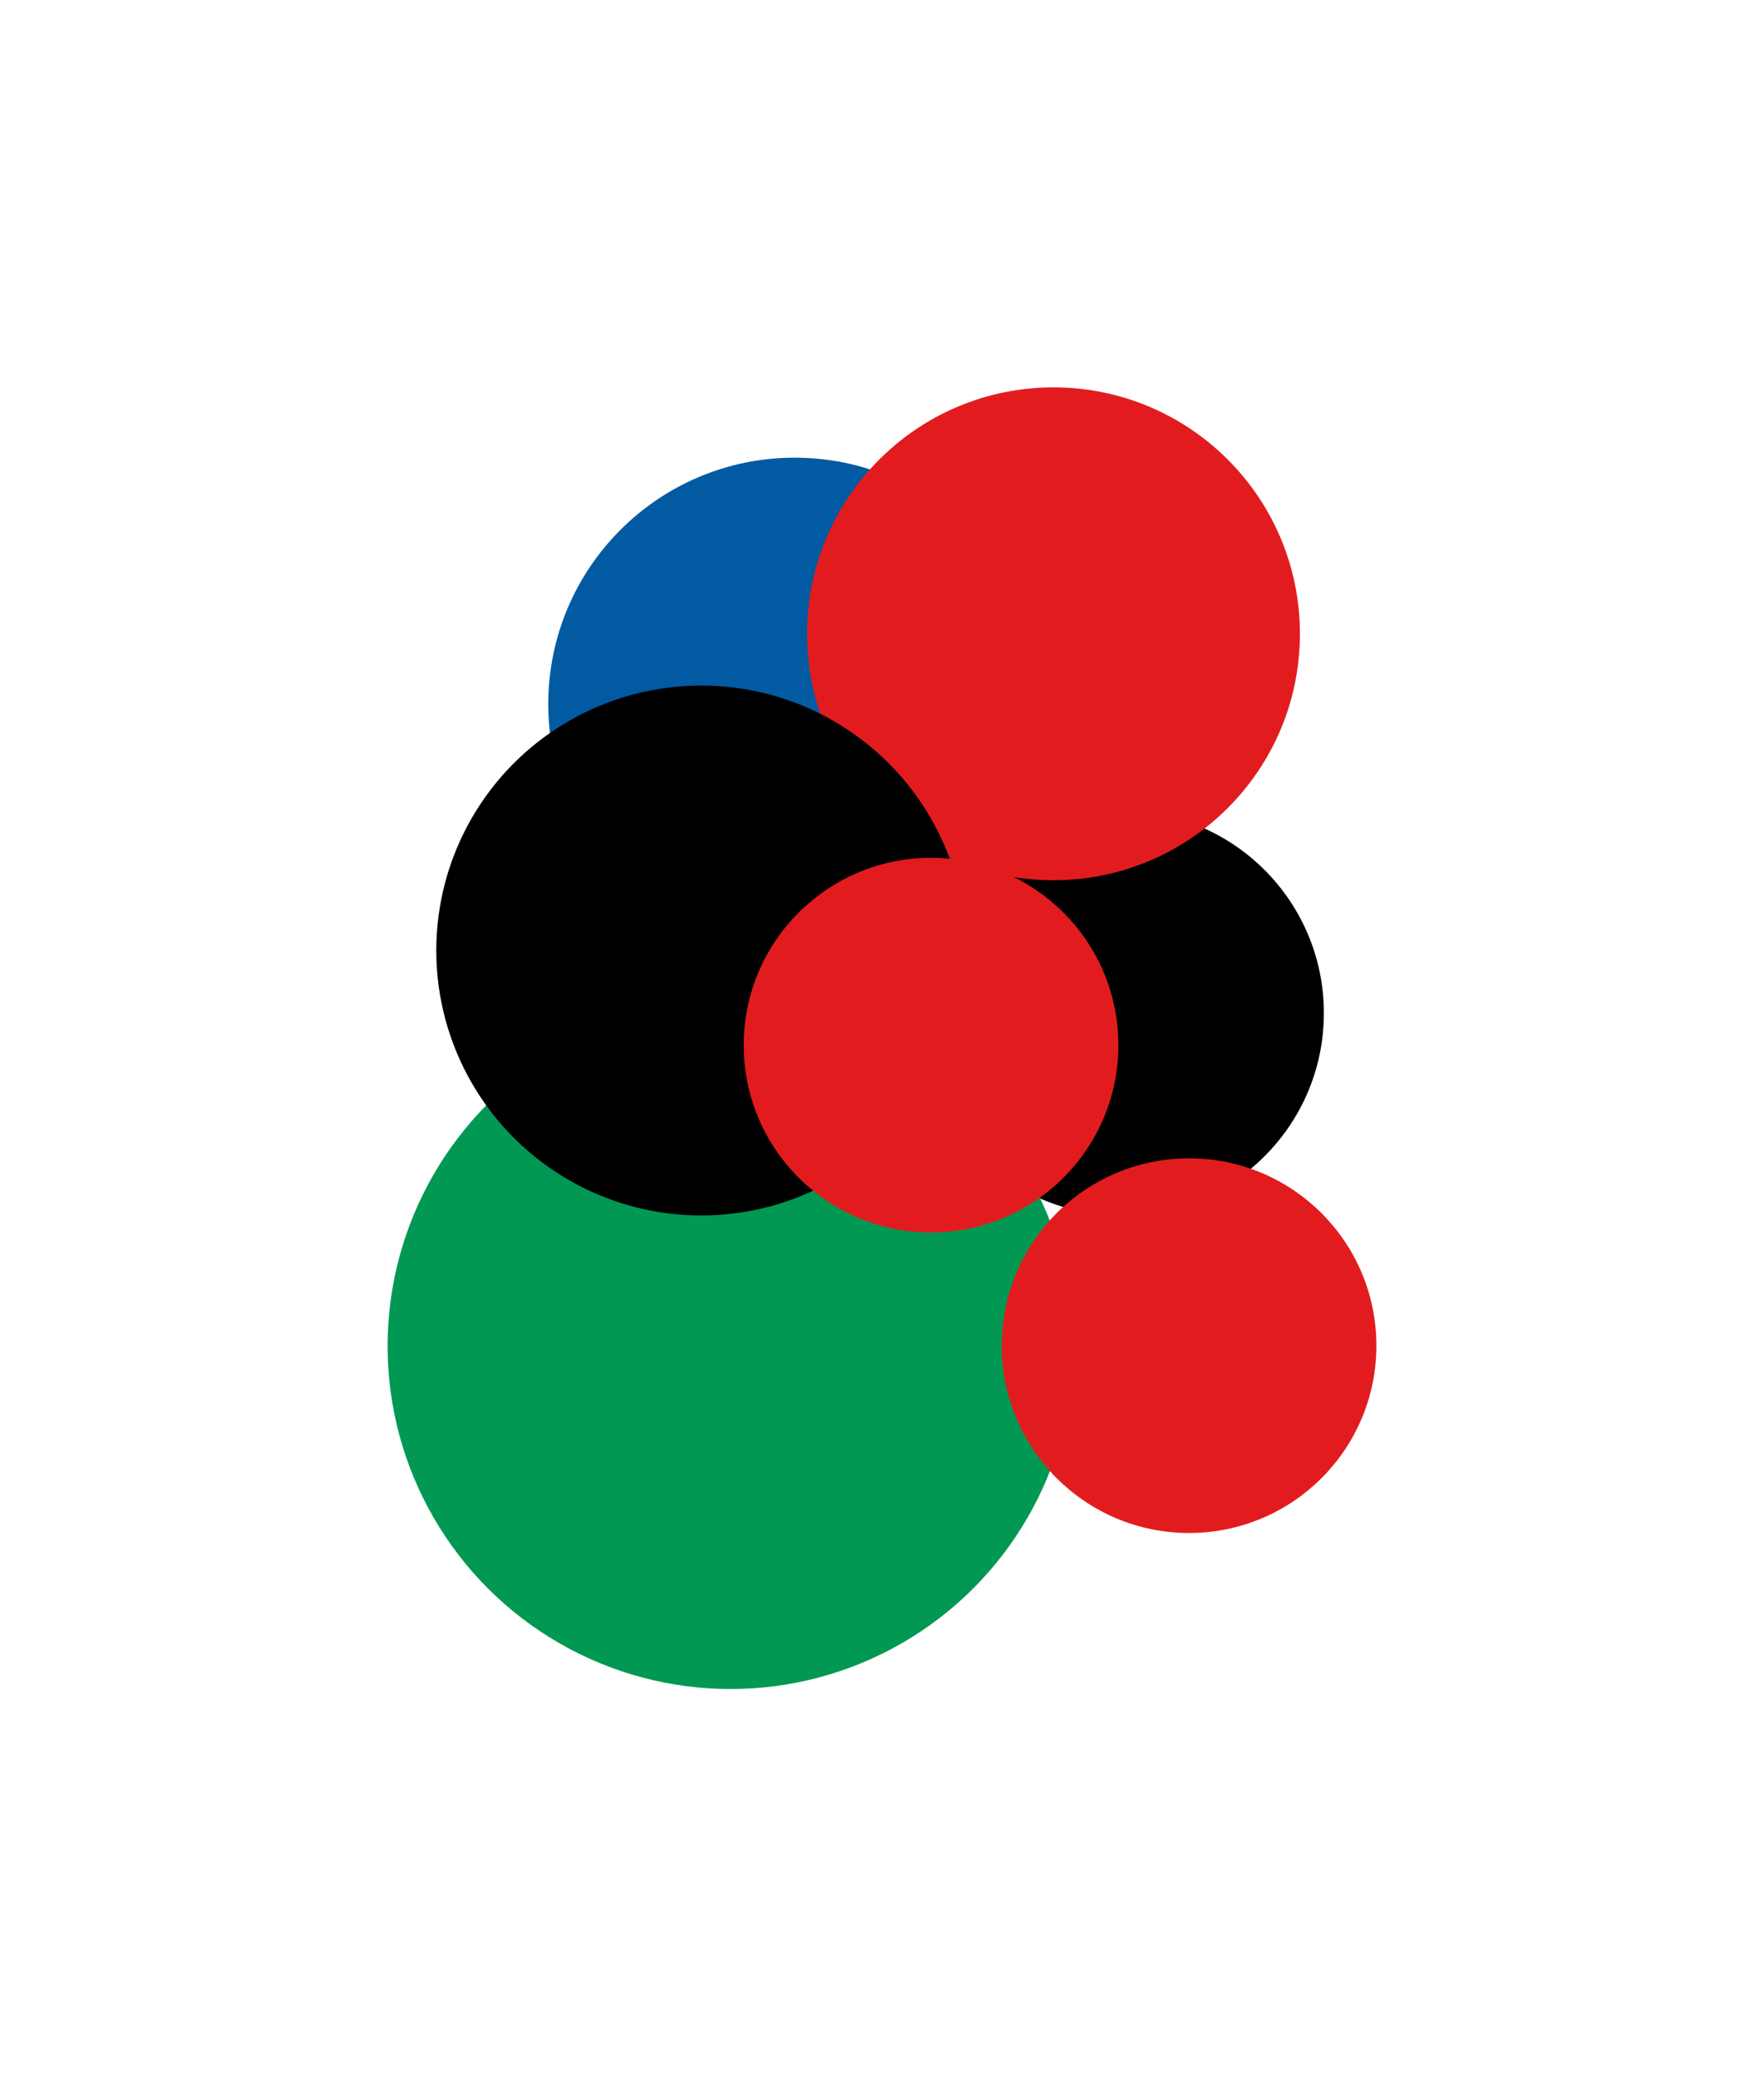
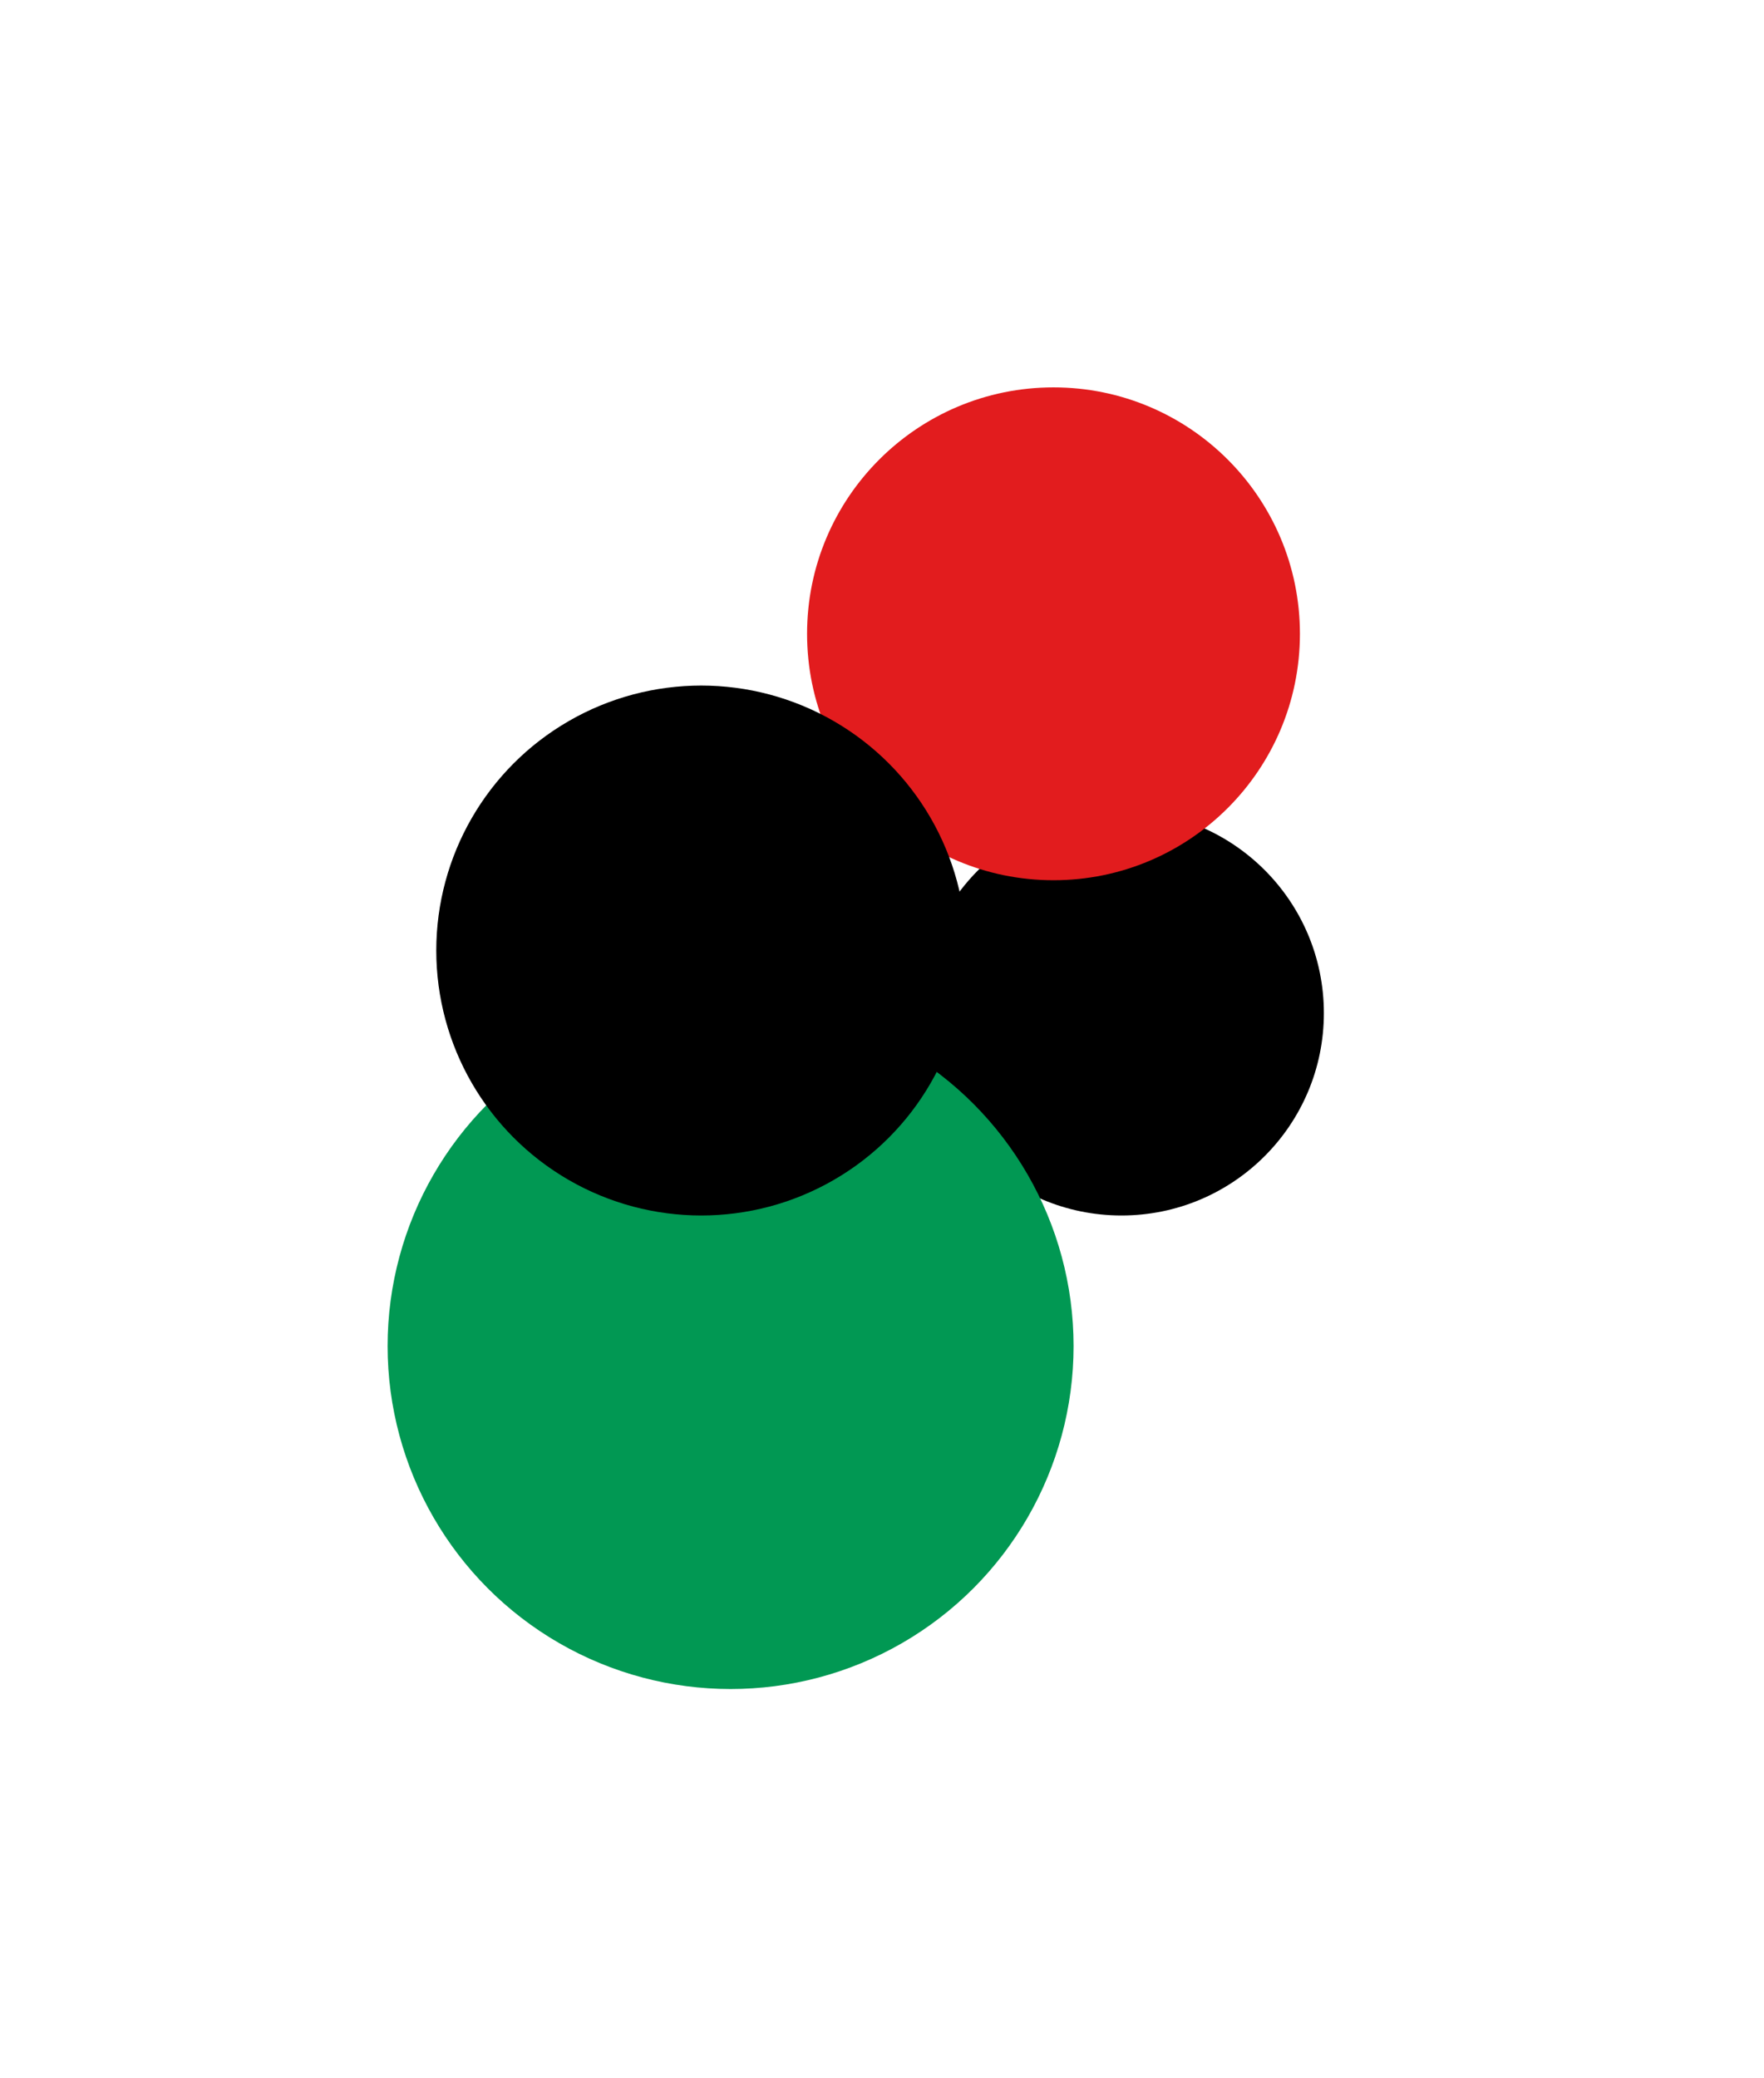
<svg xmlns="http://www.w3.org/2000/svg" fill="none" height="100%" overflow="visible" preserveAspectRatio="none" style="display: block;" viewBox="0 0 669 788" width="100%">
  <g id="Frame 88">
    <g filter="url(#filter0_f_0_144)" id="Ellipse 6">
-       <circle cx="301.395" cy="267.031" fill="#015AA2" r="93.457" />
-     </g>
+       </g>
    <g filter="url(#filter1_f_0_144)" id="Ellipse 7">
      <circle cx="425.32" cy="384.219" fill="black" r="76.758" />
    </g>
    <g filter="url(#filter2_f_0_144)" id="Ellipse 8">
      <circle cx="277.078" cy="510.488" fill="#019853" r="130.078" />
    </g>
    <g filter="url(#filter3_f_0_144)" id="Ellipse 9">
      <circle cx="399.539" cy="240.371" fill="#E21C1E" r="93.457" />
    </g>
    <g filter="url(#filter4_f_0_144)" id="Ellipse 10">
      <circle cx="265.945" cy="360.488" fill="black" r="100.488" />
    </g>
    <g filter="url(#filter5_f_0_144)" id="Ellipse 11">
-       <circle cx="450.955" cy="510.342" fill="#E21C1E" r="71.045" />
-     </g>
+       </g>
    <g filter="url(#filter6_f_0_144)" id="Ellipse 12">
-       <circle cx="353.104" cy="396.377" fill="#E21C1E" r="71.045" />
-     </g>
+       </g>
  </g>
  <defs>
    <filter color-interpolation-filters="sRGB" filterUnits="userSpaceOnUse" height="479.883" id="filter0_f_0_144" width="479.883" x="61.453" y="27.09">
      <feFlood flood-opacity="0" result="BackgroundImageFix" />
      <feBlend in="SourceGraphic" in2="BackgroundImageFix" mode="normal" result="shape" />
      <feGaussianBlur result="effect1_foregroundBlur_0_144" stdDeviation="73.242" />
    </filter>
    <filter color-interpolation-filters="sRGB" filterUnits="userSpaceOnUse" height="446.484" id="filter1_f_0_144" width="446.484" x="202.078" y="160.977">
      <feFlood flood-opacity="0" result="BackgroundImageFix" />
      <feBlend in="SourceGraphic" in2="BackgroundImageFix" mode="normal" result="shape" />
      <feGaussianBlur result="effect1_foregroundBlur_0_144" stdDeviation="73.242" />
    </filter>
    <filter color-interpolation-filters="sRGB" filterUnits="userSpaceOnUse" height="553.125" id="filter2_f_0_144" width="553.125" x="0.516" y="233.926">
      <feFlood flood-opacity="0" result="BackgroundImageFix" />
      <feBlend in="SourceGraphic" in2="BackgroundImageFix" mode="normal" result="shape" />
      <feGaussianBlur result="effect1_foregroundBlur_0_144" stdDeviation="73.242" />
    </filter>
    <filter color-interpolation-filters="sRGB" filterUnits="userSpaceOnUse" height="479.883" id="filter3_f_0_144" width="479.883" x="159.598" y="0.43">
      <feFlood flood-opacity="0" result="BackgroundImageFix" />
      <feBlend in="SourceGraphic" in2="BackgroundImageFix" mode="normal" result="shape" />
      <feGaussianBlur result="effect1_foregroundBlur_0_144" stdDeviation="73.242" />
    </filter>
    <filter color-interpolation-filters="sRGB" filterUnits="userSpaceOnUse" height="493.945" id="filter4_f_0_144" width="493.945" x="18.973" y="113.516">
      <feFlood flood-opacity="0" result="BackgroundImageFix" />
      <feBlend in="SourceGraphic" in2="BackgroundImageFix" mode="normal" result="shape" />
      <feGaussianBlur result="effect1_foregroundBlur_0_144" stdDeviation="73.242" />
    </filter>
    <filter color-interpolation-filters="sRGB" filterUnits="userSpaceOnUse" height="435.059" id="filter5_f_0_144" width="435.059" x="233.426" y="292.812">
      <feFlood flood-opacity="0" result="BackgroundImageFix" />
      <feBlend in="SourceGraphic" in2="BackgroundImageFix" mode="normal" result="shape" />
      <feGaussianBlur result="effect1_foregroundBlur_0_144" stdDeviation="73.242" />
    </filter>
    <filter color-interpolation-filters="sRGB" filterUnits="userSpaceOnUse" height="435.059" id="filter6_f_0_144" width="435.059" x="135.574" y="178.848">
      <feFlood flood-opacity="0" result="BackgroundImageFix" />
      <feBlend in="SourceGraphic" in2="BackgroundImageFix" mode="normal" result="shape" />
      <feGaussianBlur result="effect1_foregroundBlur_0_144" stdDeviation="73.242" />
    </filter>
  </defs>
</svg>